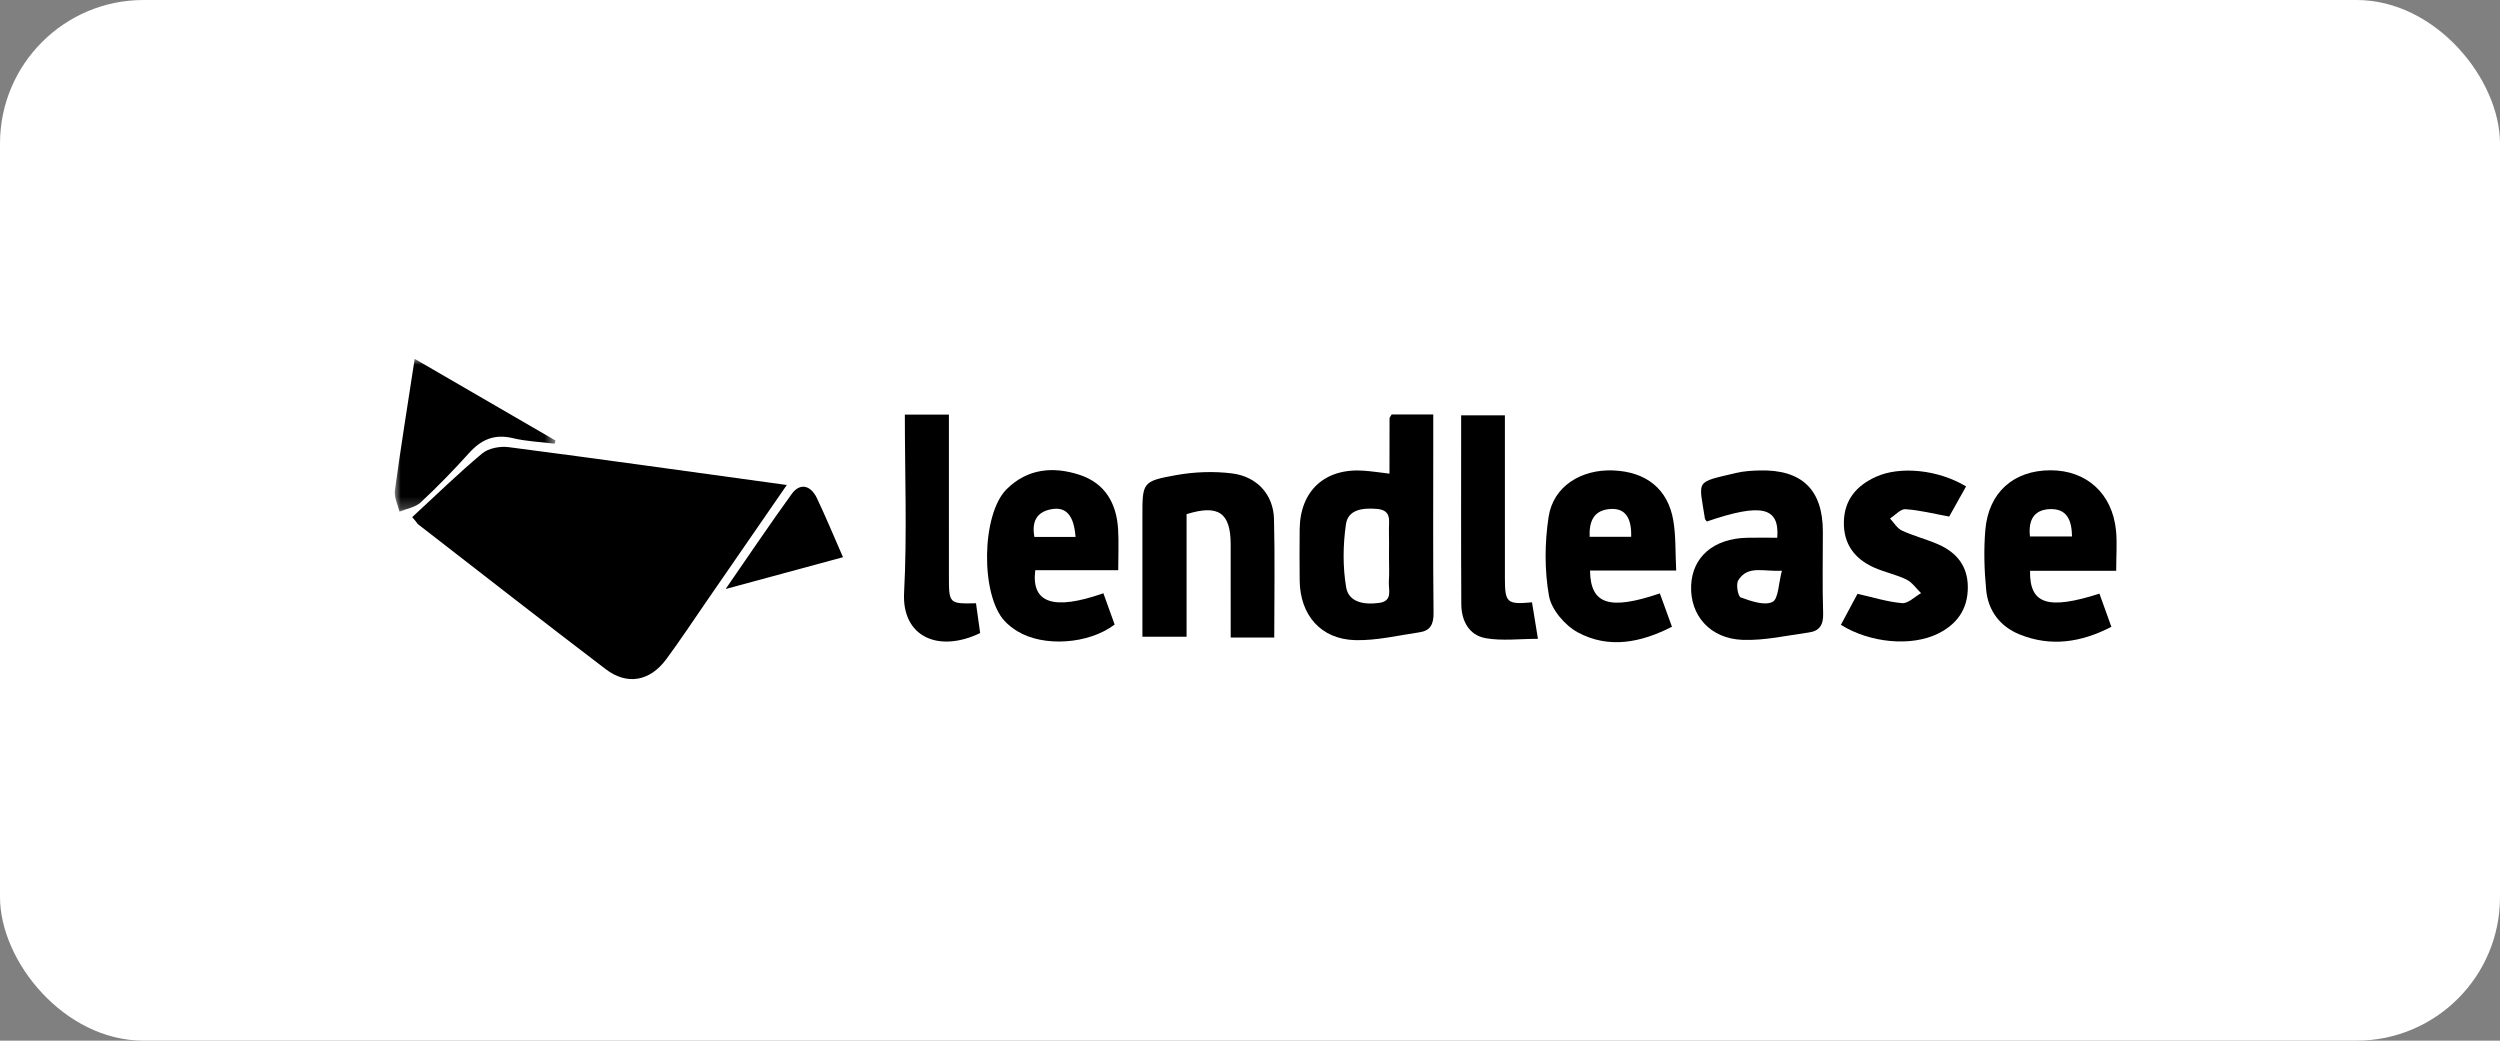
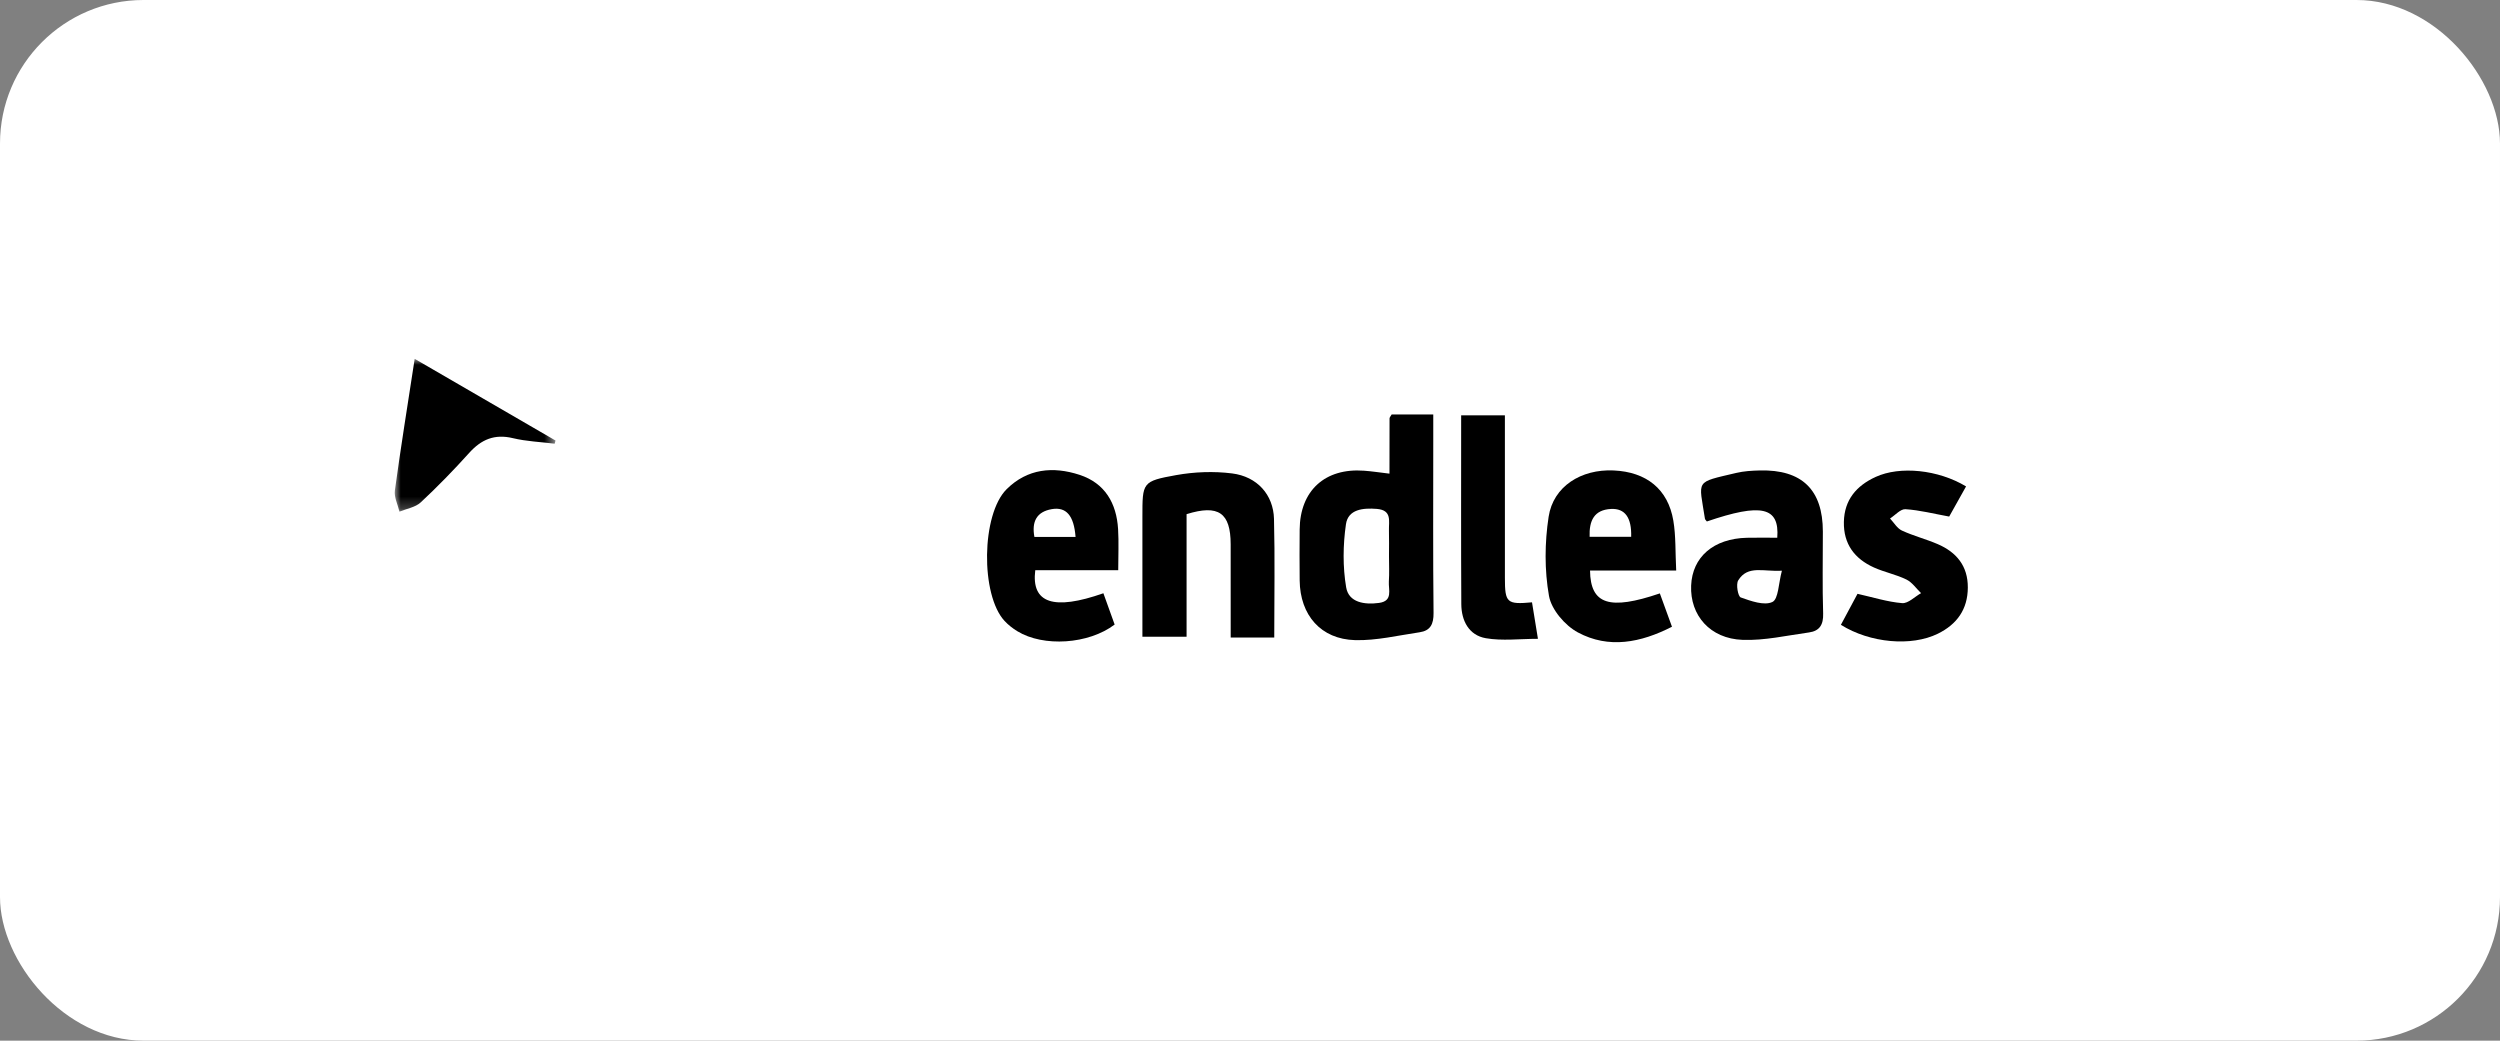
<svg xmlns="http://www.w3.org/2000/svg" xmlns:xlink="http://www.w3.org/1999/xlink" width="209px" height="87px" viewBox="0 0 209 87" version="1.1">
  <rect x="0" y="0" width="209" height="87" fill="#808080" stroke="none" />
  <title>Group 15</title>
  <defs>
    <polygon id="path-1" points="0 0 13.441 0 13.441 12.775 0 12.775" />
  </defs>
  <g id="Final-photo-drop" stroke="none" stroke-width="1" fill="none" fill-rule="evenodd">
    <g id="Desktop-HD---Home-" transform="translate(-124, -5370)">
      <g id="Group-15" transform="translate(124, 5370)">
        <g id="Rectangle-2" fill="#FFFFFF">
          <rect id="Rectangle" x="0" y="0" width="209" height="87" rx="12" />
        </g>
        <g id="Group-26" transform="translate(33, 30)">
-           <path d="M32.776,10.546 C30.462,13.9 28.279,17.065 26.094,20.229 C24.968,21.859 23.878,23.517 22.701,25.109 C21.336,26.955 19.435,27.31 17.643,25.947 C12.383,21.947 7.176,17.877 1.952,13.83 C1.881,13.776 1.853,13.667 1.458,13.235 C3.398,11.446 5.289,9.597 7.312,7.907 C7.839,7.467 8.808,7.288 9.523,7.381 C17.182,8.377 24.831,9.452 32.776,10.546" id="Fill-1" fill="#000000" />
          <path d="M83.12,16.48 C83.12,15.768 83.136,15.056 83.116,14.345 C83.093,13.579 83.395,12.649 82.102,12.544 C80.943,12.451 79.702,12.578 79.521,13.828 C79.271,15.557 79.248,17.39 79.54,19.107 C79.757,20.377 81.081,20.567 82.282,20.405 C83.477,20.245 83.063,19.3 83.109,18.613 C83.157,17.904 83.12,17.192 83.12,16.48 M83.16,9.597 C83.16,7.915 83.158,6.446 83.166,4.976 C83.167,4.888 83.258,4.801 83.342,4.651 L86.821,4.651 C86.821,5.441 86.821,6.184 86.821,6.929 C86.821,11.701 86.793,16.474 86.845,21.247 C86.855,22.18 86.576,22.727 85.68,22.858 C83.886,23.12 82.078,23.562 80.287,23.515 C77.418,23.438 75.688,21.421 75.653,18.535 C75.636,17.113 75.64,15.691 75.652,14.27 C75.679,11.018 77.77,9.107 81.037,9.351 C81.685,9.399 82.329,9.498 83.16,9.597" id="Fill-3" fill="#000000" />
          <path d="M115.967,17.71 C114.425,17.808 113.117,17.222 112.315,18.52 C112.111,18.852 112.297,19.863 112.525,19.945 C113.377,20.249 114.489,20.651 115.173,20.325 C115.682,20.082 115.68,18.77 115.967,17.71 M115.579,14.955 C115.778,12.365 114.234,12.047 109.695,13.595 C109.638,13.517 109.544,13.443 109.531,13.357 C109.027,10.063 108.65,10.367 112.152,9.536 C112.788,9.385 113.46,9.346 114.117,9.33 C117.643,9.243 119.389,10.943 119.391,14.437 C119.393,16.72 119.342,19.005 119.415,21.285 C119.445,22.23 119.113,22.751 118.229,22.873 C116.384,23.126 114.524,23.56 112.685,23.493 C109.956,23.394 108.279,21.44 108.379,18.955 C108.476,16.561 110.252,15.028 113.031,14.958 C113.886,14.937 114.741,14.955 115.579,14.955" id="Fill-5" fill="#000000" />
-           <path d="M140.222,14.847 C140.199,13.463 139.78,12.487 138.329,12.564 C136.997,12.634 136.559,13.529 136.705,14.847 L140.222,14.847 Z M143.914,17.721 L136.712,17.721 C136.665,20.515 138.198,21.008 142.513,19.63 C142.831,20.512 143.151,21.398 143.512,22.402 C140.969,23.714 138.445,24.092 135.837,23.038 C134.213,22.381 133.212,21.067 133.045,19.329 C132.886,17.67 132.833,15.977 132.972,14.319 C133.235,11.169 135.331,9.324 138.413,9.316 C141.425,9.308 143.587,11.251 143.897,14.338 C144.002,15.382 143.914,16.446 143.914,17.721 L143.914,17.721 Z" id="Fill-7" fill="#000000" />
          <path d="M103.366,14.876 C103.413,13.277 102.853,12.487 101.676,12.549 C100.27,12.623 99.844,13.523 99.892,14.876 L103.366,14.876 Z M107.13,17.695 L99.927,17.695 C99.962,20.54 101.555,21.04 105.763,19.608 C106.085,20.491 106.407,21.377 106.777,22.396 C104.165,23.73 101.494,24.26 98.906,22.868 C97.833,22.29 96.698,20.964 96.495,19.818 C96.115,17.671 96.133,15.368 96.465,13.202 C96.854,10.659 99.182,9.211 101.89,9.329 C104.643,9.449 106.448,10.893 106.891,13.526 C107.108,14.809 107.051,16.138 107.13,17.695 L107.13,17.695 Z" id="Fill-9" fill="#000000" />
          <path d="M56.917,14.887 C56.781,13.096 56.134,12.355 54.927,12.564 C53.65,12.785 53.241,13.619 53.476,14.887 L56.917,14.887 Z M60.484,17.67 L53.548,17.67 C53.201,20.433 55.087,21.058 59.243,19.596 C59.56,20.476 59.877,21.358 60.184,22.212 C58.007,23.865 54.232,24.106 52.051,22.771 C51.666,22.535 51.294,22.247 50.987,21.917 C48.961,19.743 49.038,12.997 51.155,10.896 C52.893,9.171 55.039,8.974 57.247,9.695 C59.376,10.391 60.341,12.069 60.472,14.232 C60.539,15.33 60.484,16.436 60.484,17.67 L60.484,17.67 Z" id="Fill-11" fill="#000000" />
          <path d="M73.528,23.3 L69.886,23.3 C69.886,20.657 69.89,18.08 69.884,15.503 C69.879,12.874 68.872,12.15 66.198,12.983 L66.198,23.231 L62.505,23.231 C62.505,19.884 62.505,16.546 62.505,13.209 C62.505,10.329 62.487,10.23 65.326,9.719 C66.847,9.446 68.466,9.384 69.997,9.577 C72.108,9.842 73.454,11.364 73.506,13.381 C73.589,16.624 73.528,19.87 73.528,23.3" id="Fill-13" fill="#000000" />
          <path d="M131.363,10.664 C130.877,11.531 130.389,12.405 129.952,13.185 C128.66,12.95 127.486,12.646 126.297,12.569 C125.886,12.54 125.438,13.07 125.007,13.347 C125.333,13.691 125.597,14.168 125.998,14.354 C126.962,14.8 128.008,15.066 128.986,15.486 C130.563,16.165 131.519,17.314 131.51,19.12 C131.501,20.945 130.6,22.192 129.006,22.977 C126.797,24.066 123.335,23.762 120.899,22.235 C121.364,21.366 121.833,20.491 122.287,19.643 C123.584,19.933 124.791,20.32 126.021,20.422 C126.522,20.462 127.073,19.884 127.601,19.587 C127.197,19.198 126.855,18.681 126.376,18.448 C125.515,18.027 124.543,17.838 123.666,17.444 C122.046,16.715 121.11,15.482 121.148,13.63 C121.186,11.784 122.202,10.608 123.796,9.874 C125.839,8.934 129.035,9.262 131.363,10.664" id="Fill-15" fill="#000000" />
          <path d="M92.809,4.72 C92.809,9.316 92.808,13.822 92.81,18.328 C92.81,20.393 92.975,20.547 95.076,20.355 C95.216,21.216 95.358,22.09 95.572,23.405 C94.032,23.405 92.584,23.593 91.212,23.354 C89.8,23.108 89.173,21.895 89.165,20.506 C89.136,15.287 89.153,10.069 89.153,4.72 L92.809,4.72 Z" id="Fill-17" fill="#000000" />
-           <path d="M42.645,4.663 L46.329,4.663 C46.329,7.158 46.329,9.582 46.329,12.005 C46.329,14.088 46.328,16.171 46.33,18.254 C46.331,20.456 46.362,20.486 48.593,20.433 C48.709,21.261 48.826,22.104 48.941,22.923 C45.435,24.613 42.39,23.22 42.582,19.559 C42.838,14.652 42.645,9.722 42.645,4.663" id="Fill-19" fill="#000000" />
          <g id="Group-23">
            <mask id="mask-2" fill="white">
              <use xlink:href="#path-1" />
            </mask>
            <g id="Clip-22" />
            <path d="M1.668,0 C5.664,2.318 9.553,4.574 13.441,6.829 C13.418,6.917 13.394,7.005 13.371,7.093 C12.203,6.947 11.01,6.902 9.873,6.629 C8.344,6.262 7.237,6.738 6.222,7.865 C4.931,9.298 3.582,10.687 2.17,12.001 C1.724,12.415 0.994,12.525 0.394,12.775 C0.256,12.183 -0.066,11.565 0.011,11.002 C0.507,7.382 1.089,3.774 1.668,0" id="Fill-21" fill="#000000" mask="url(#mask-2)" />
          </g>
-           <path d="M37.475,16.582 C34.341,17.431 31.19,18.285 27.662,19.241 C29.641,16.38 31.371,13.802 33.192,11.29 C33.869,10.357 34.771,10.539 35.301,11.659 C36.05,13.243 36.721,14.863 37.475,16.582" id="Fill-24" fill="#000000" />
        </g>
      </g>
    </g>
  </g>
</svg>